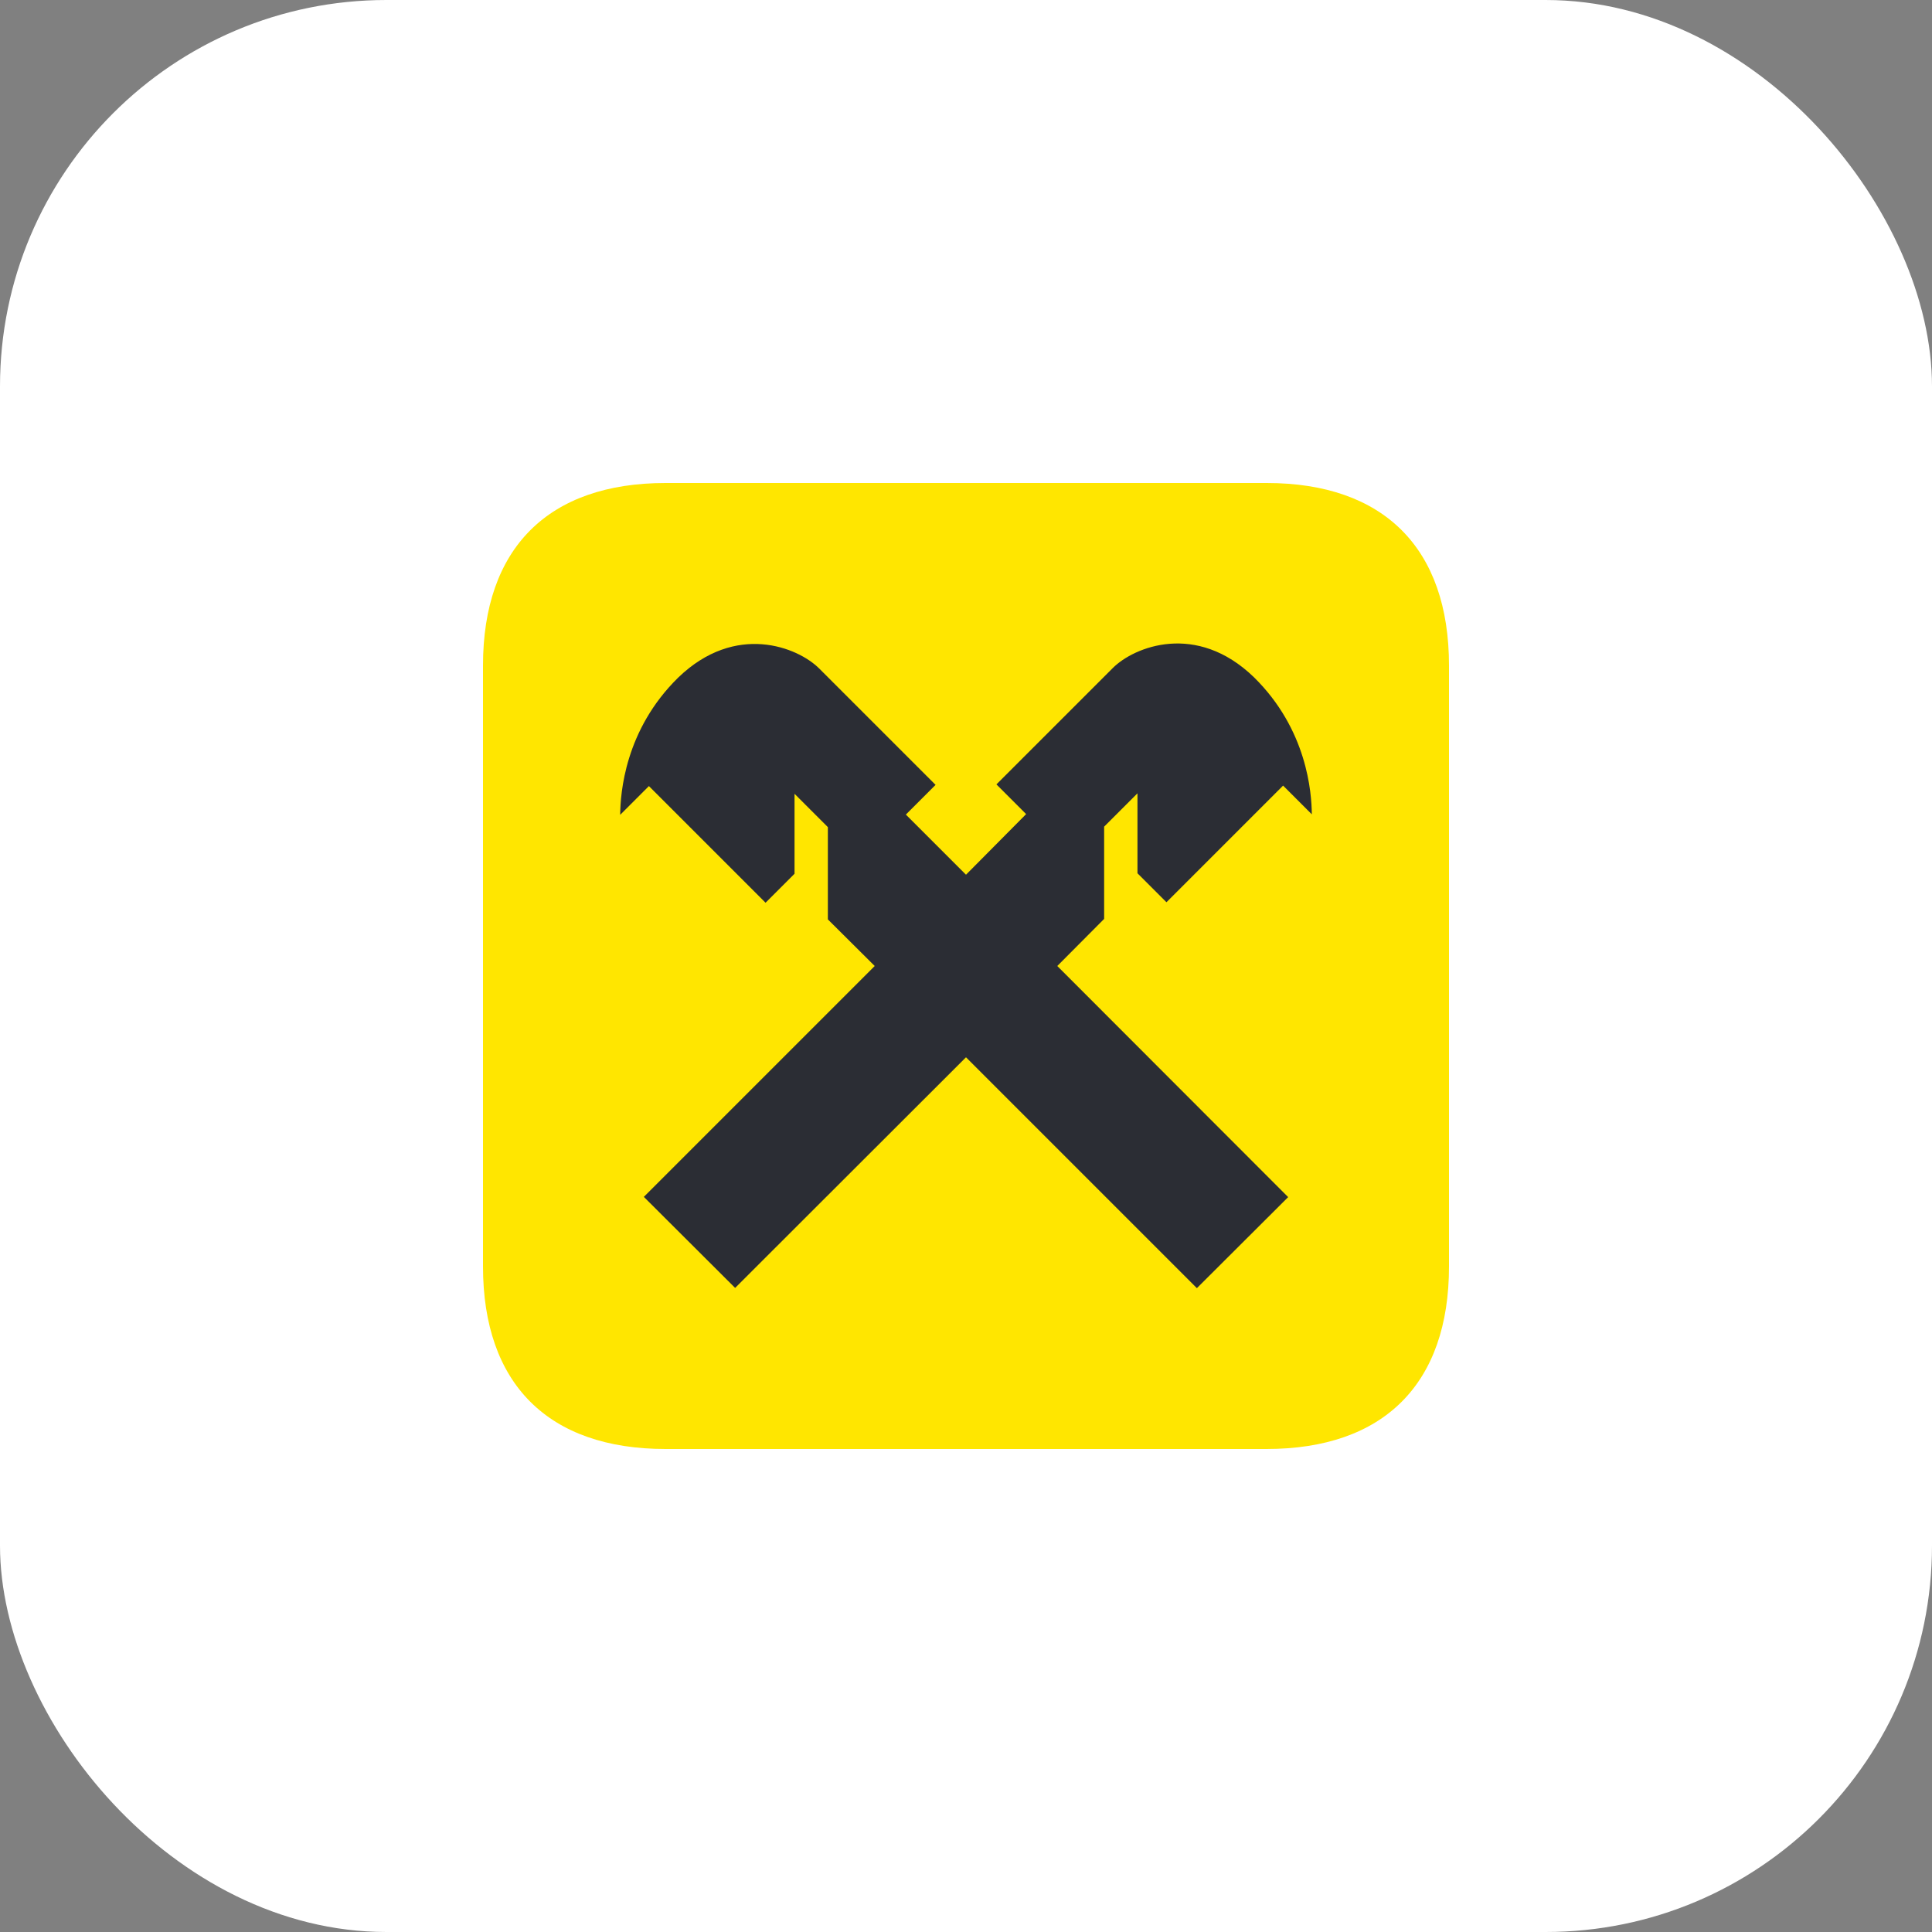
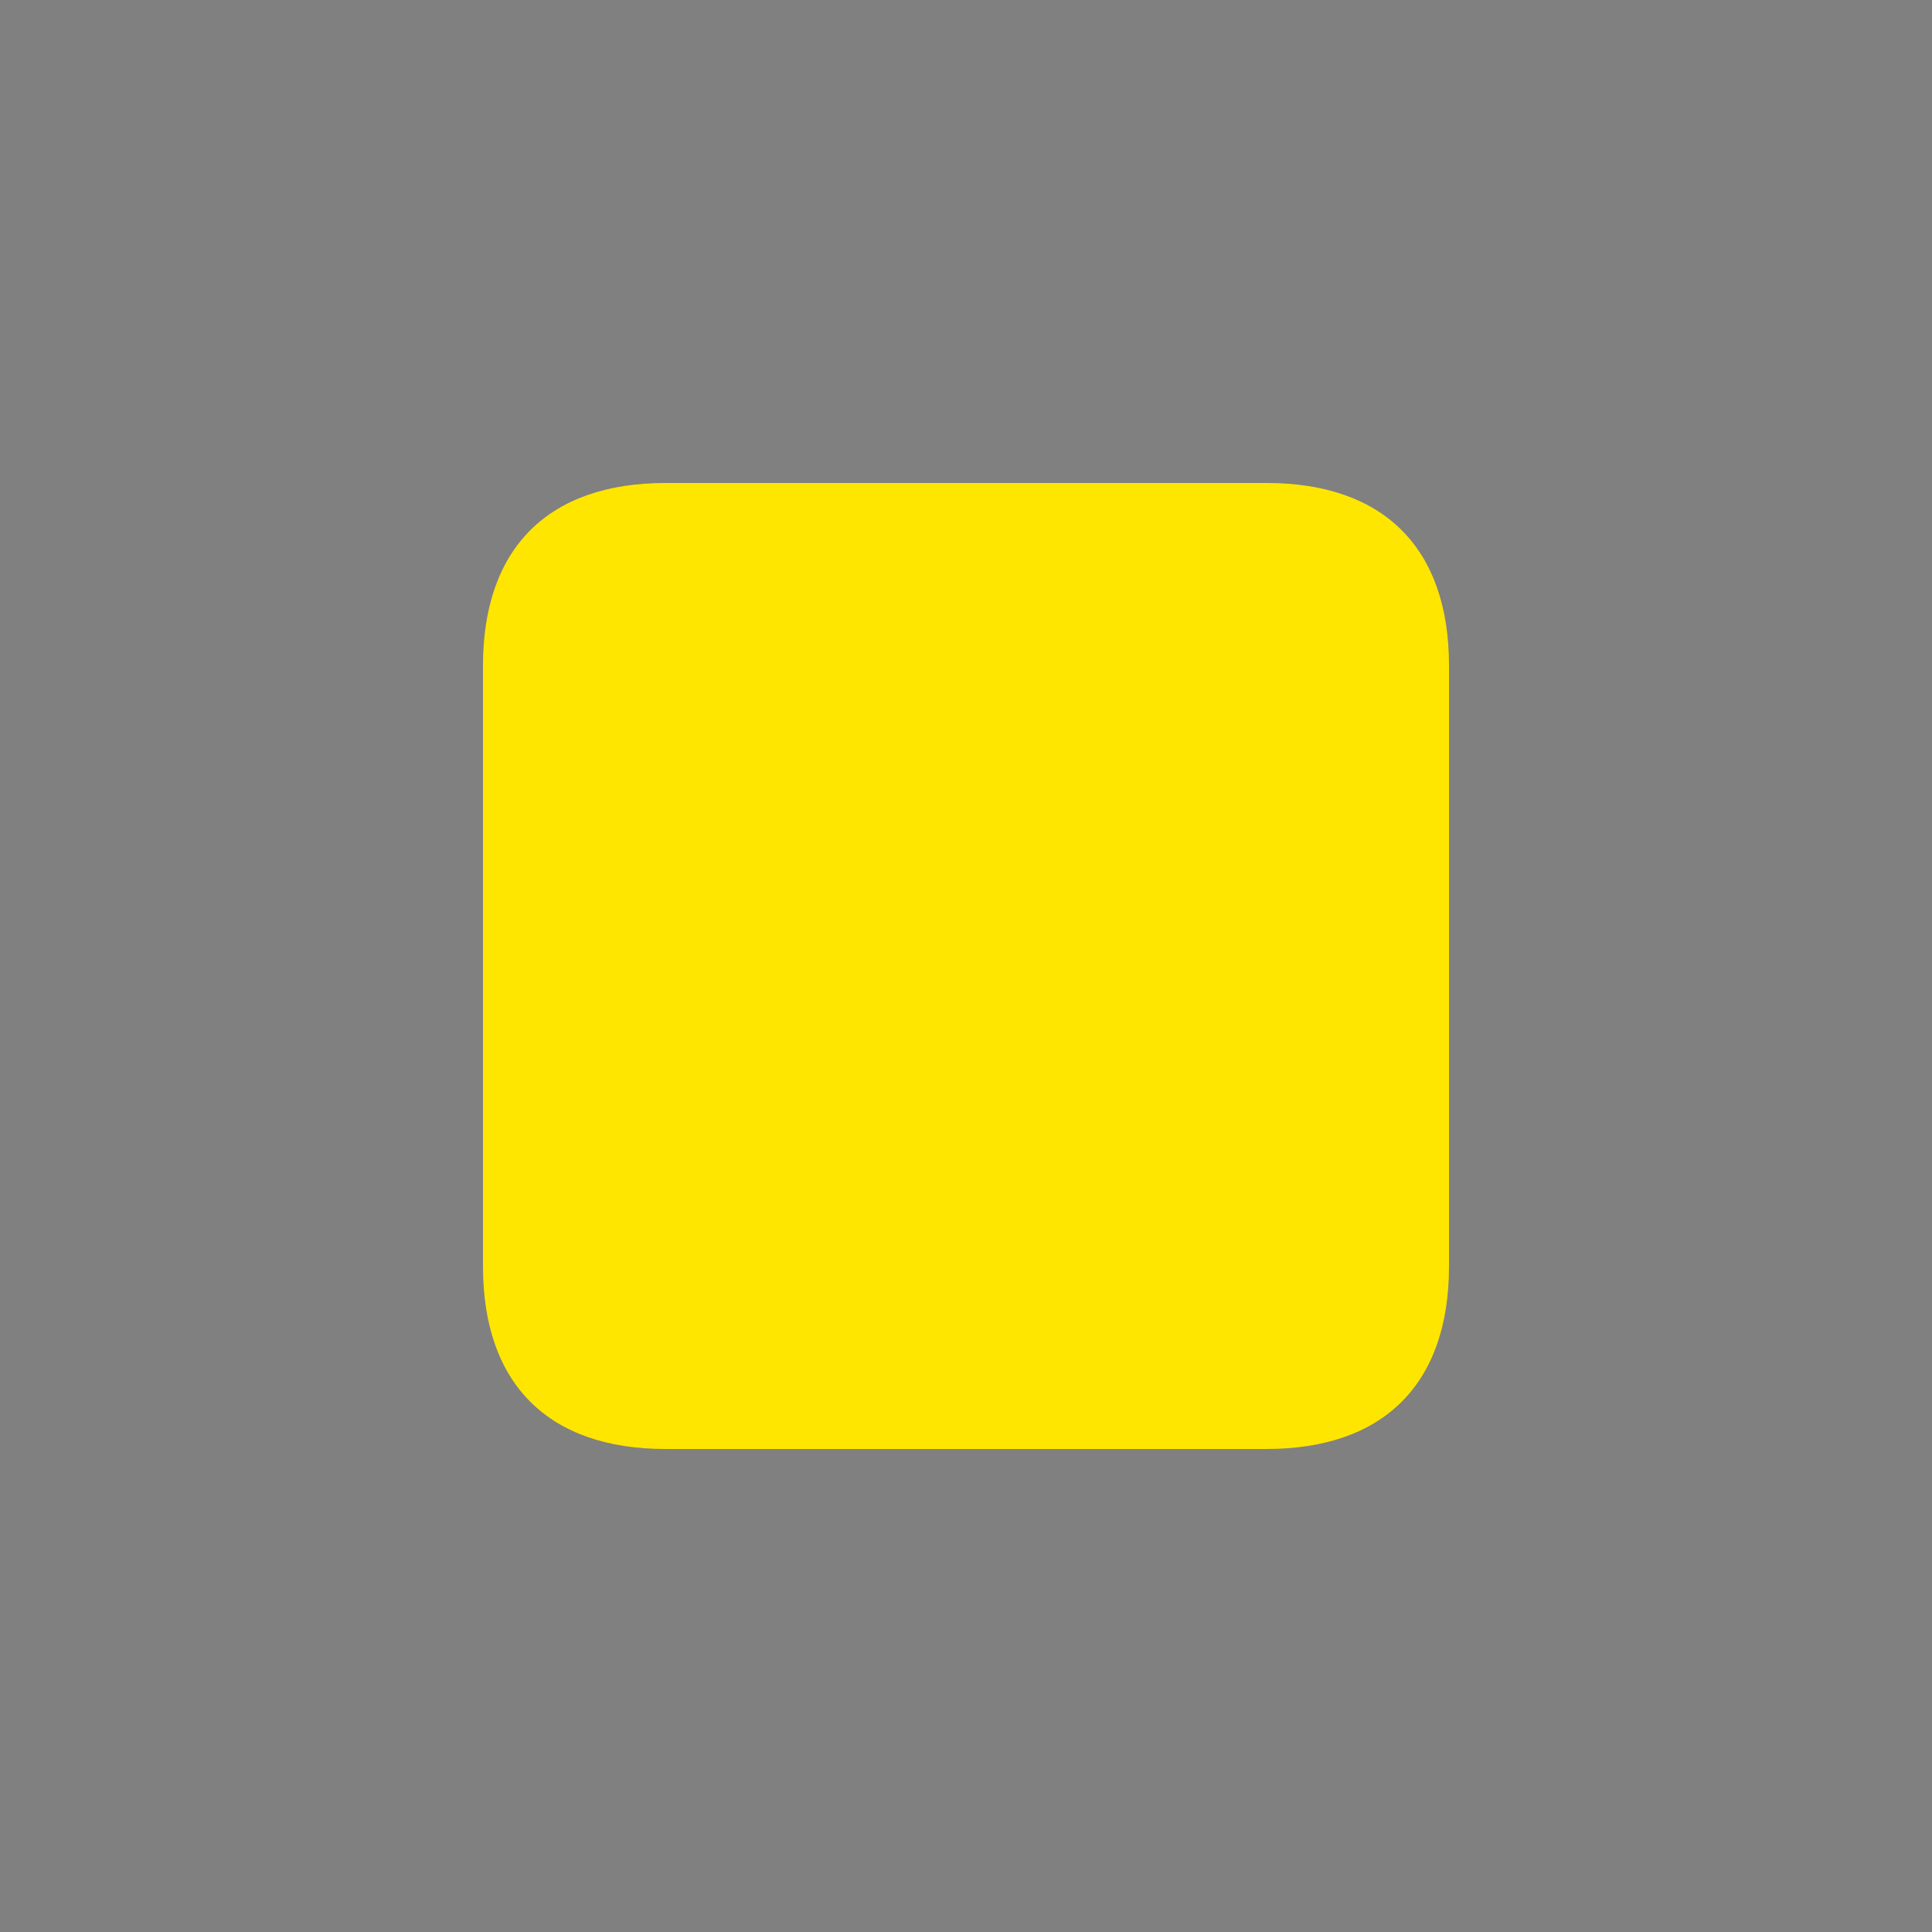
<svg xmlns="http://www.w3.org/2000/svg" width="80" height="80" viewBox="0 0 80 80" fill="none">
  <rect x="0" y="0" width="80" height="80" fill="#808080" stroke="none" />
-   <rect width="80" height="80" rx="16" fill="white" />
  <path d="M60 52.44C60 57.3 57.3 60 52.44 60H27.56C22.7 60 20 57.3 20 52.44V27.56C20 22.7 22.7 20 27.56 20H52.45C57.3 20 60 22.7 60 27.56V52.44Z" fill="#FFE600" />
-   <path d="M45.72 38.05V34.23L47.1 32.85V36.16L48.3 37.36L53.13 32.53L54.32 33.72C54.31 32.82 54.13 30.21 51.92 28.04C49.54 25.74 46.96 26.78 46.08 27.66L41.26 32.48L42.49 33.71L40 36.22L37.51 33.73L38.74 32.5L33.92 27.68C33.04 26.8 30.46 25.76 28.08 28.06C25.87 30.23 25.69 32.84 25.68 33.74L26.87 32.55L31.7 37.38L32.9 36.18V32.87L34.28 34.25V38.07L36.22 40L26.66 49.56L30.44 53.33L40 43.78L49.56 53.34L53.34 49.57L43.78 40L45.72 38.05Z" fill="#2B2D34" />
</svg>